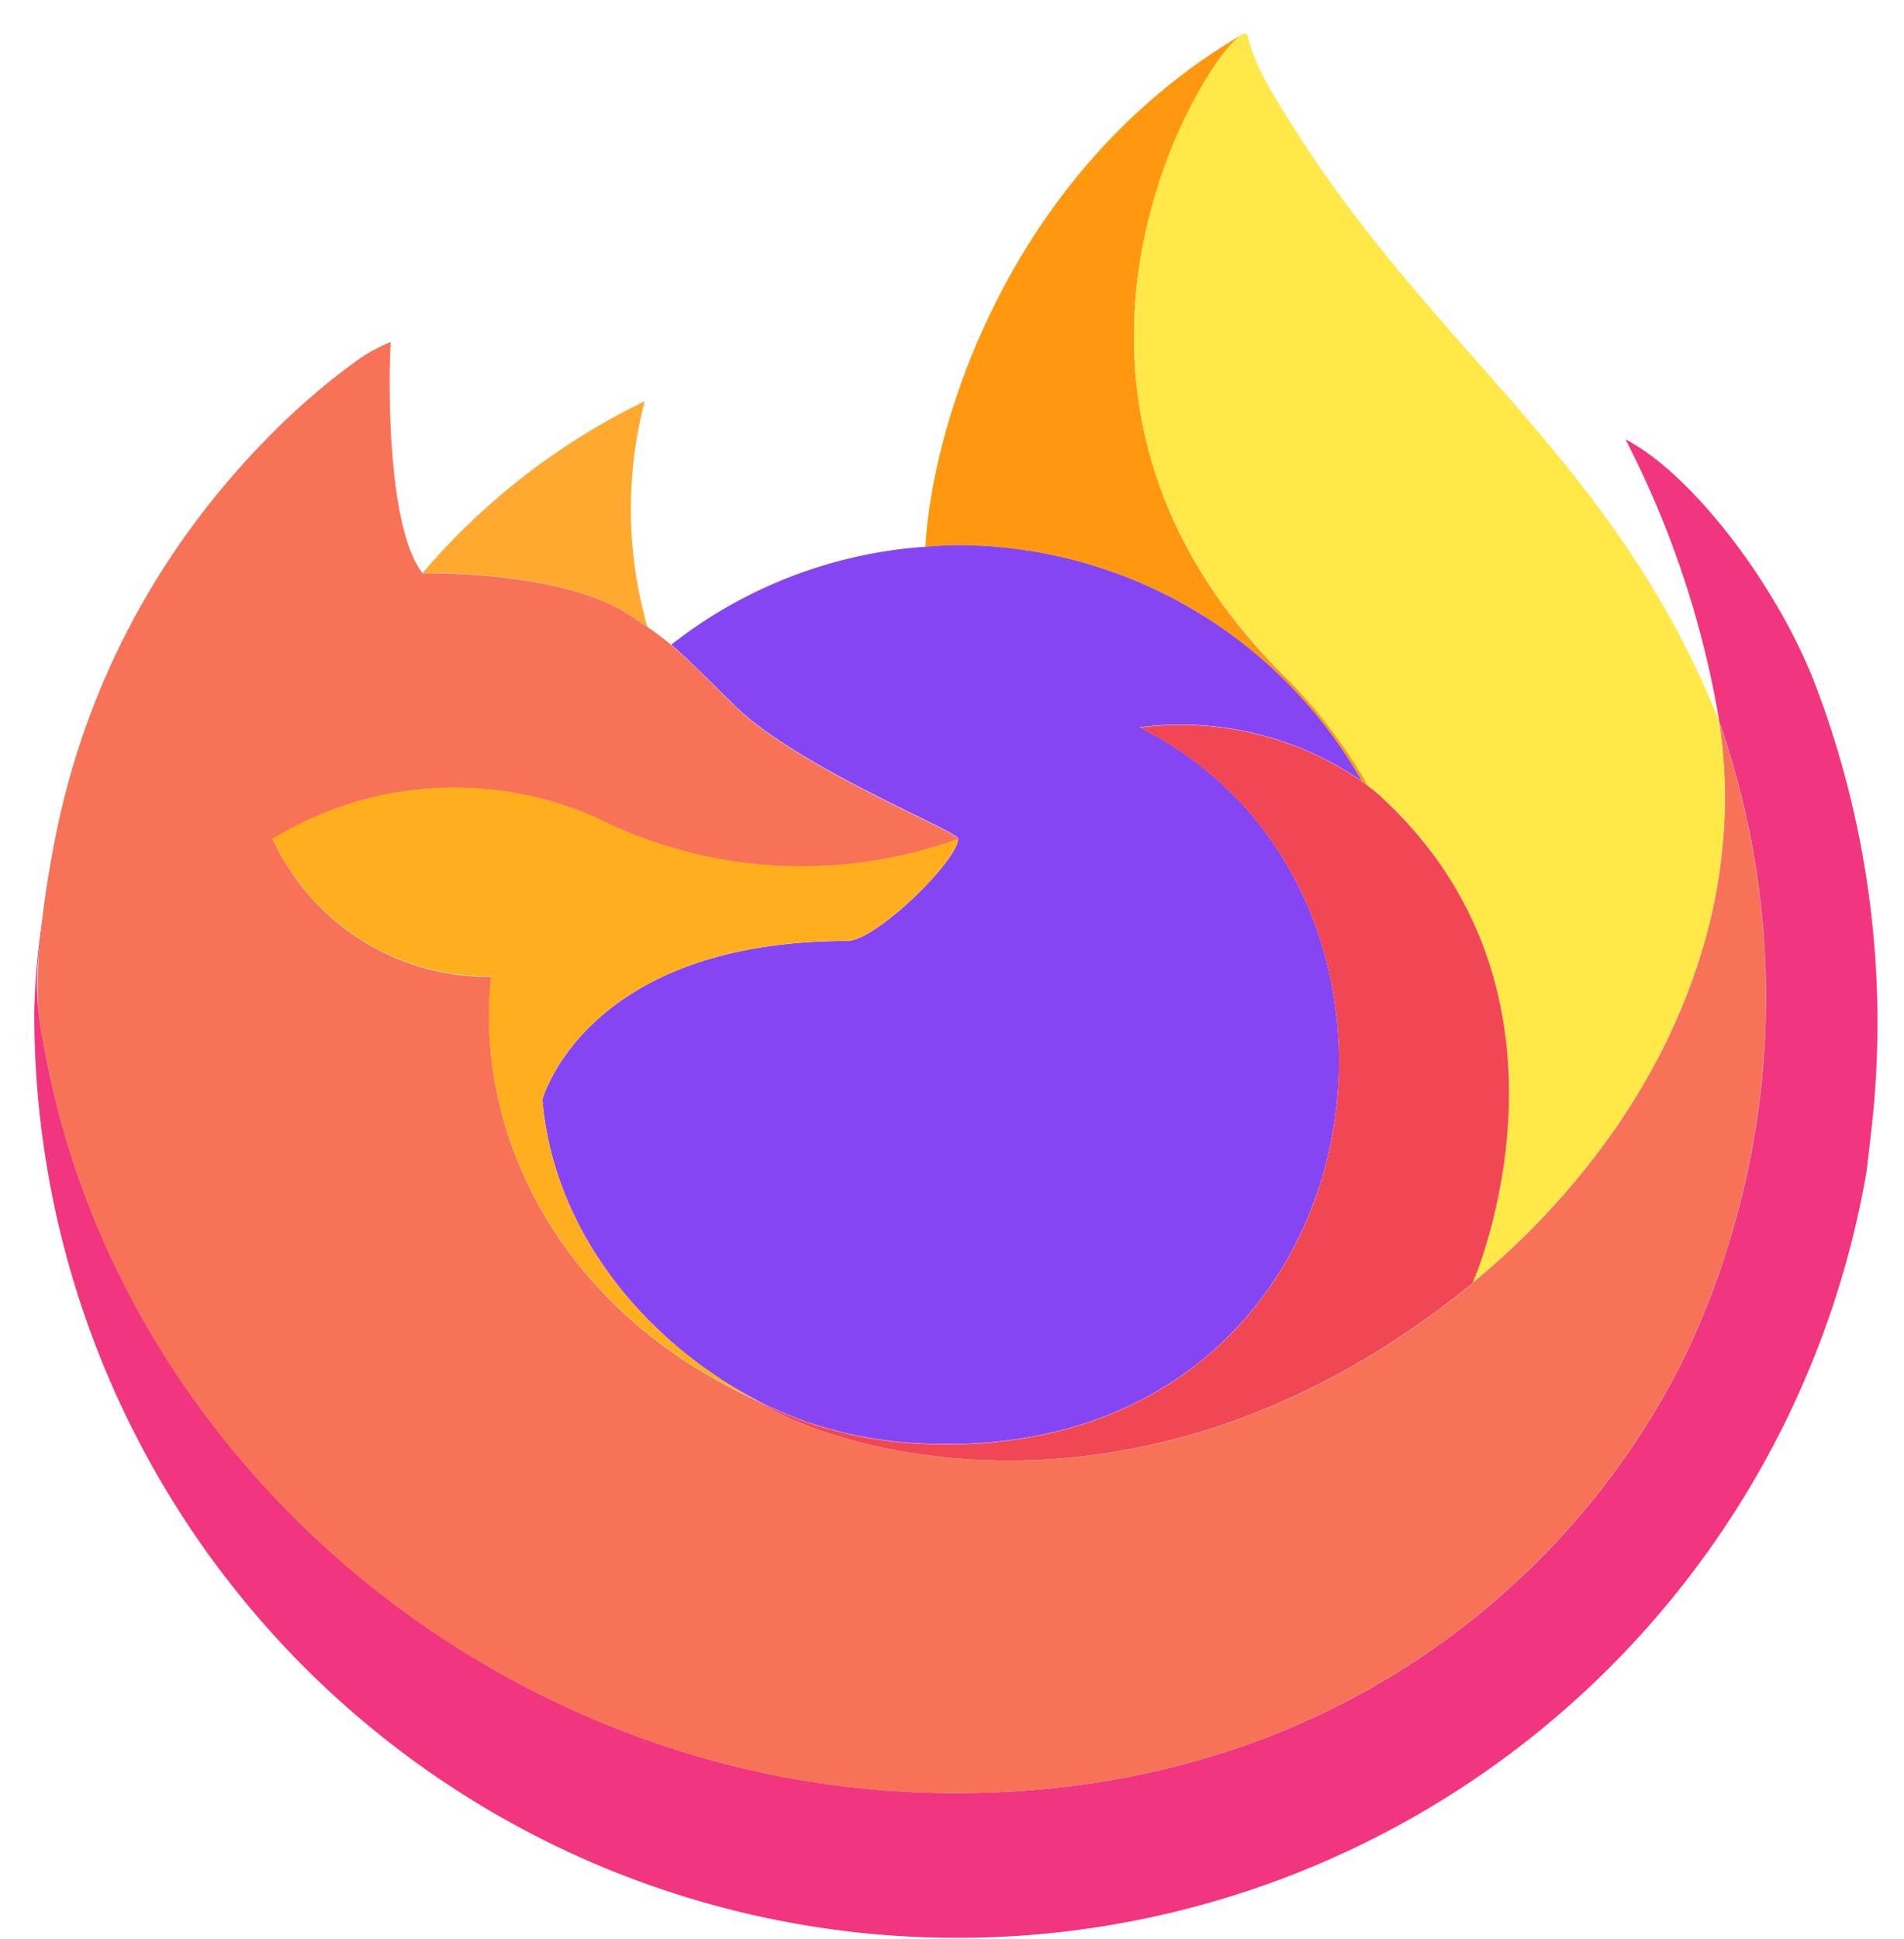
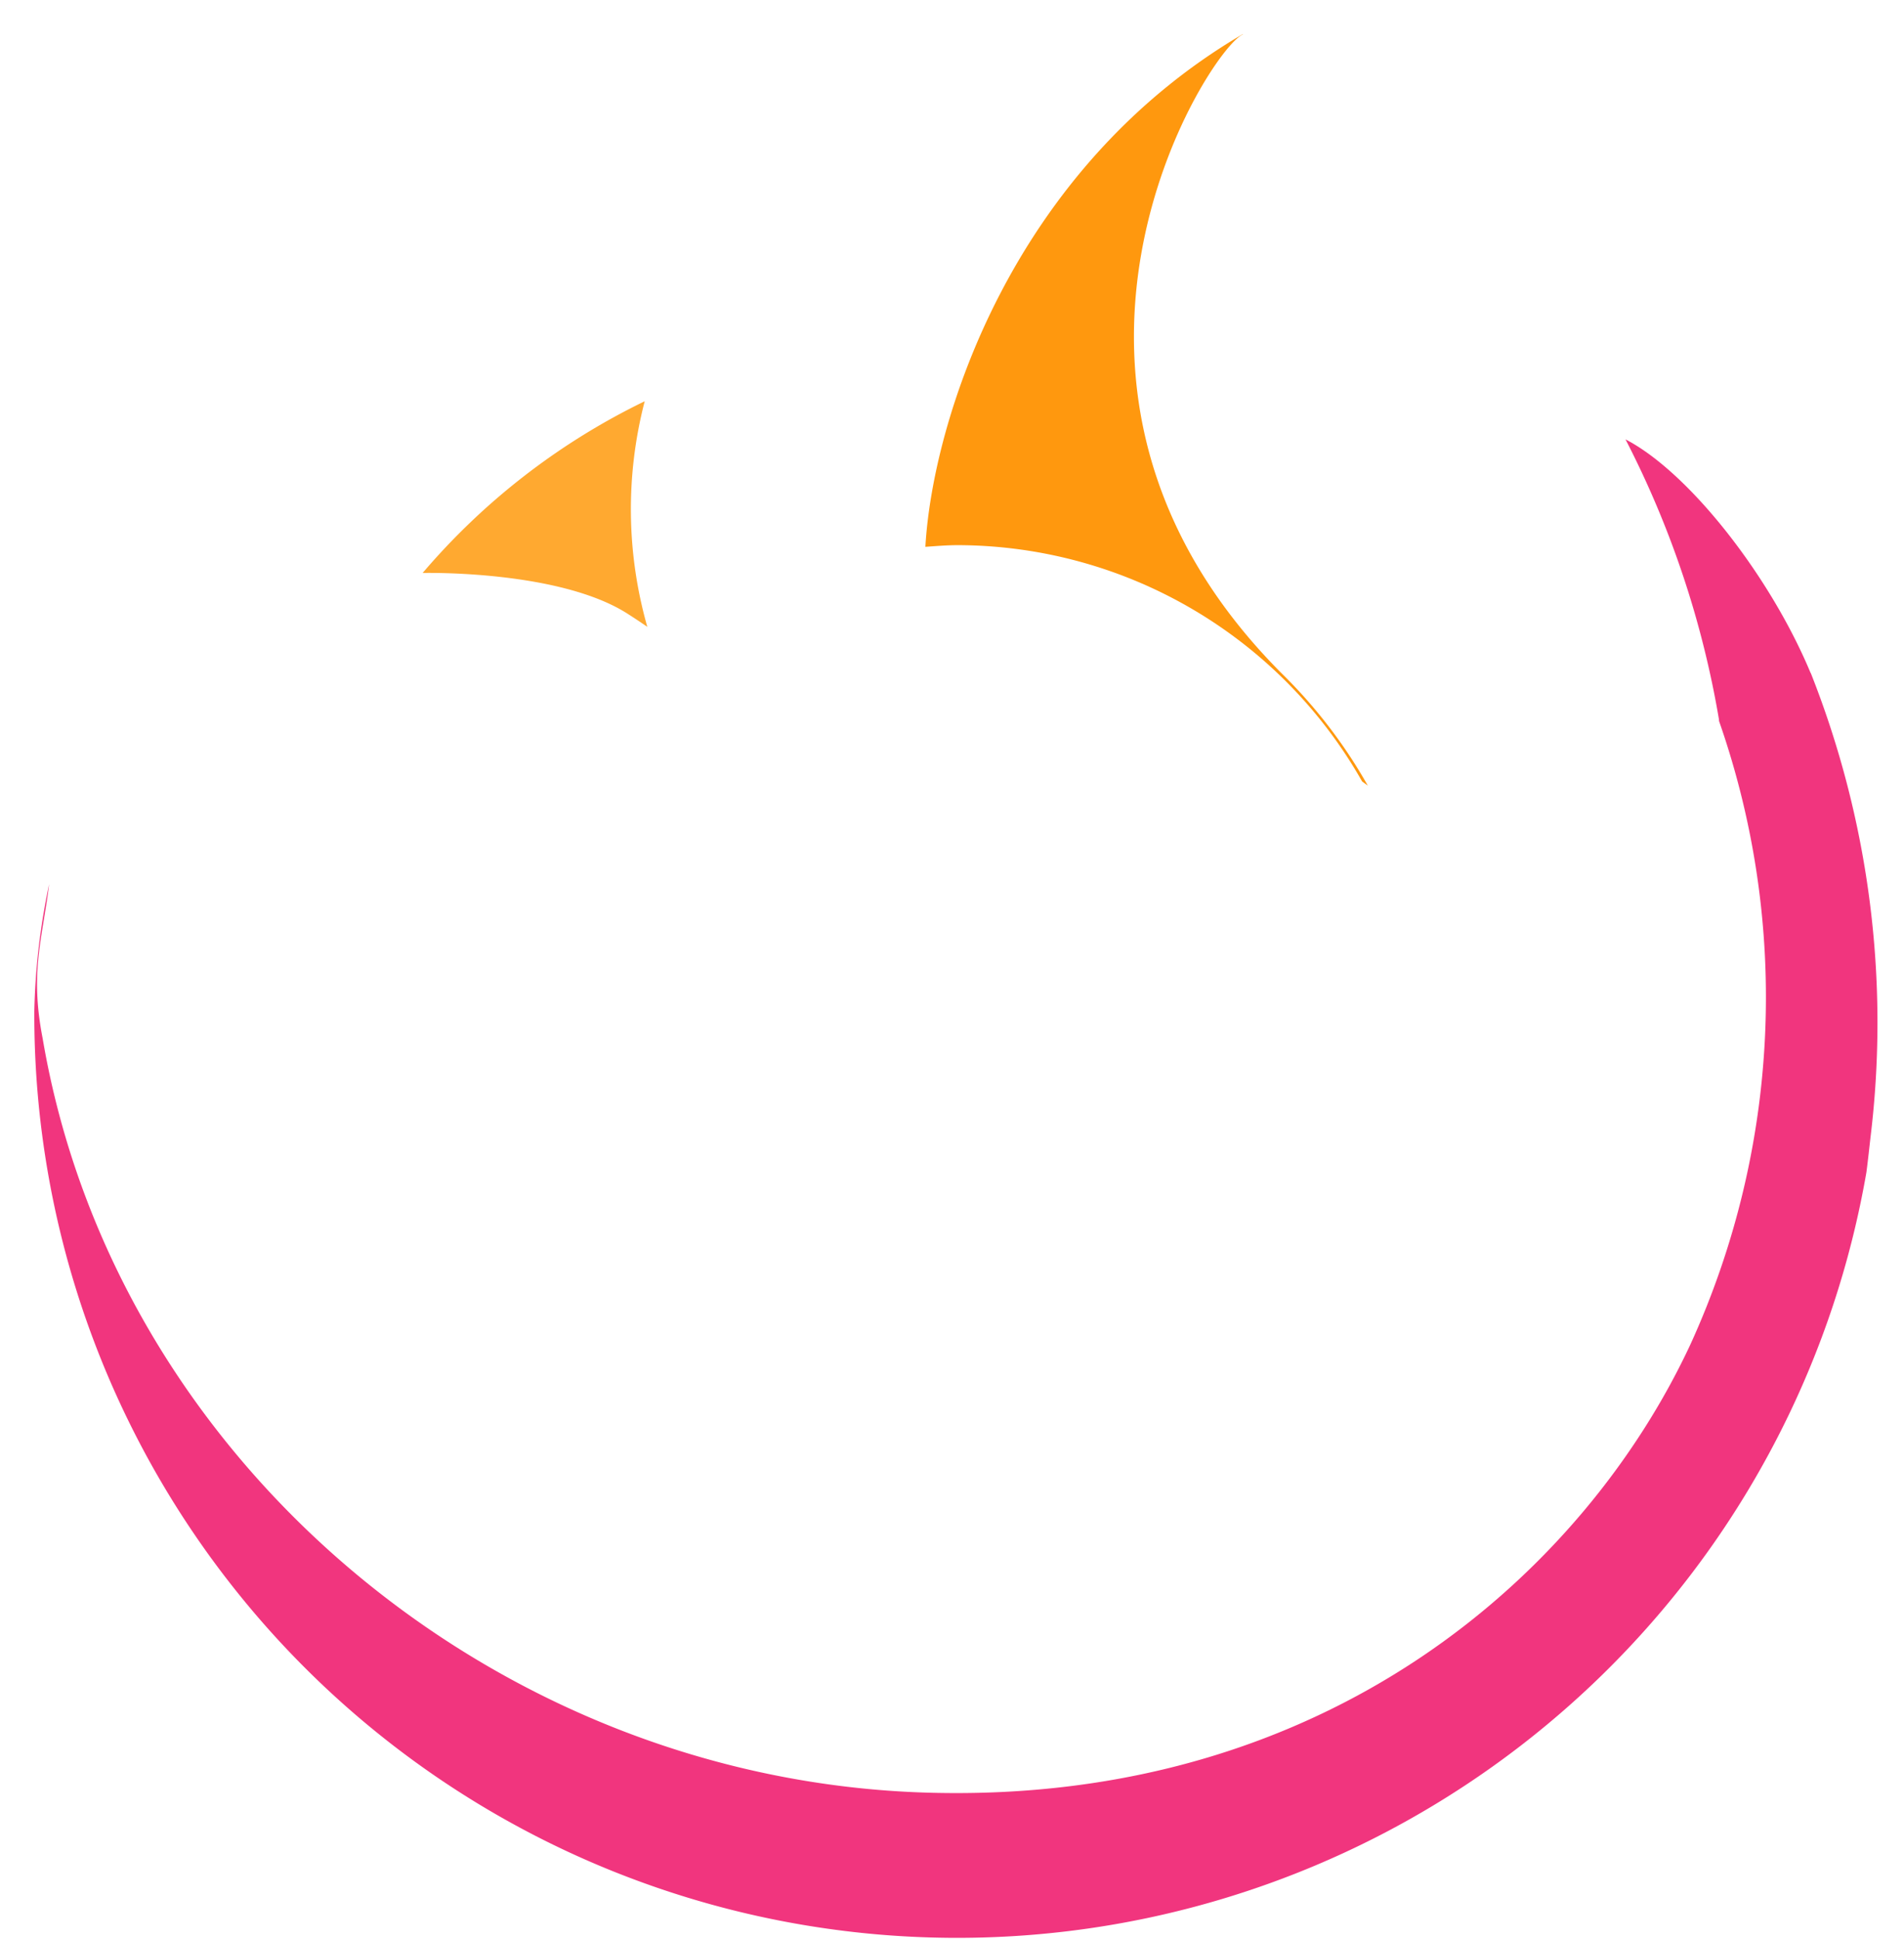
<svg xmlns="http://www.w3.org/2000/svg" width="56" height="57" fill="none" viewBox="0 0 56 57">
  <path fill="#F1357E" d="M53.254 19.788c-1.18-2.837-3.571-5.901-5.445-6.87a28.2 28.2 0 0 1 2.749 8.236v.026l.005.028a24.58 24.58 0 0 1-.845 18.319c-3.11 6.674-10.637 13.515-22.422 13.179-12.73-.36-23.949-9.81-26.043-22.184-.381-1.952 0-2.941.192-4.527a20 20 0 0 0-.436 3.744v.14a27.142 27.142 0 0 0 53.885 4.59c.046-.35.083-.697.123-1.05.56-4.62-.046-9.308-1.76-13.634z" />
  <path fill="#FF980E" d="m40.061 22.974.169.124a14.8 14.8 0 0 0-2.521-3.287c-8.438-8.439-2.21-18.291-1.161-18.796l.01-.015c-6.817 3.992-9.131 11.38-9.341 15.077.316-.022.63-.049.954-.049a13.7 13.7 0 0 1 11.89 6.945z" />
-   <path fill="#8645F3" d="M28.185 24.662c-.045.675-2.43 3.003-3.264 3.003-7.717 0-8.97 4.669-8.97 4.669.34 3.931 3.08 7.17 6.392 8.88q.228.115.458.218.398.176.797.326a12 12 0 0 0 3.531.681c13.53.635 16.148-16.176 6.386-21.056a9.37 9.37 0 0 1 6.544 1.588 13.7 13.7 0 0 0-11.89-6.944c-.323 0-.638.027-.954.048a13.6 13.6 0 0 0-7.472 2.88c.414.35.88.817 1.865 1.787 1.841 1.814 6.565 3.694 6.575 3.914z" />
  <path fill="#FFA930" d="M18.479 18.058c.22.14.4.262.56.372a12.6 12.6 0 0 1-.077-6.633 20.1 20.1 0 0 0-6.532 5.049c.132-.004 4.069-.075 6.049 1.212" />
-   <path fill="#F77257" d="M1.248 30.523C3.342 42.897 14.56 52.35 27.29 52.707c11.785.334 19.313-6.508 22.422-13.178a24.58 24.58 0 0 0 .845-18.32v-.025c0-.02-.005-.033 0-.026l.005.045c.962 6.287-2.235 12.374-7.234 16.499l-.016.035c-9.74 7.933-19.06 4.785-20.944 3.5a14 14 0 0 1-.395-.196c-5.679-2.714-8.025-7.885-7.521-12.325a6.97 6.97 0 0 1-6.43-4.044 10.24 10.24 0 0 1 9.98-.4 13.52 13.52 0 0 0 10.188.4c-.01-.22-4.734-2.1-6.575-3.914-.984-.97-1.451-1.437-1.865-1.788a8 8 0 0 0-.7-.53c-.161-.11-.343-.23-.56-.373-1.98-1.287-5.917-1.216-6.047-1.212h-.013c-1.075-1.364-1-5.86-.938-6.799q-.48.193-.906.482a20 20 0 0 0-2.653 2.272 23.7 23.7 0 0 0-2.548 3.037v.004-.005a22.9 22.9 0 0 0-3.64 8.221c-.014.056-.978 4.271-.503 6.458z" />
-   <path fill="#FFE847" d="M37.708 19.809c.991.973 1.84 2.081 2.521 3.291.15.113.289.225.407.334 6.153 5.672 2.93 13.69 2.69 14.257 4.998-4.118 8.192-10.21 7.233-16.498-3.07-7.654-8.277-10.742-12.52-17.458-.216-.34-.43-.68-.64-1.039a9 9 0 0 1-.3-.56 5 5 0 0 1-.404-1.075.07.07 0 0 0-.062-.07.1.1 0 0 0-.05 0c-.004 0-.01.006-.014.008l-.02.01c-1.05.498-7.275 10.357 1.163 18.788z" />
-   <path fill="#F14755" d="M40.635 23.436a6 6 0 0 0-.407-.333q-.082-.062-.168-.124a9.37 9.37 0 0 0-6.544-1.589c9.761 4.881 7.142 21.687-6.386 21.057a12 12 0 0 1-3.531-.681q-.4-.15-.797-.327-.231-.103-.458-.218l.019.012c1.886 1.288 11.204 4.434 20.944-3.501l.016-.035c.243-.568 3.467-8.586-2.69-14.258z" />
-   <path fill="#FFAF1E" d="M15.95 32.33s1.254-4.669 8.971-4.669c.834 0 3.221-2.328 3.264-3.003a13.52 13.52 0 0 1-10.189-.4 10.24 10.24 0 0 0-9.978.4 6.97 6.97 0 0 0 6.429 4.044c-.503 4.437 1.843 9.607 7.52 12.324.127.061.246.127.377.185-3.315-1.712-6.051-4.95-6.393-8.88z" />
</svg>